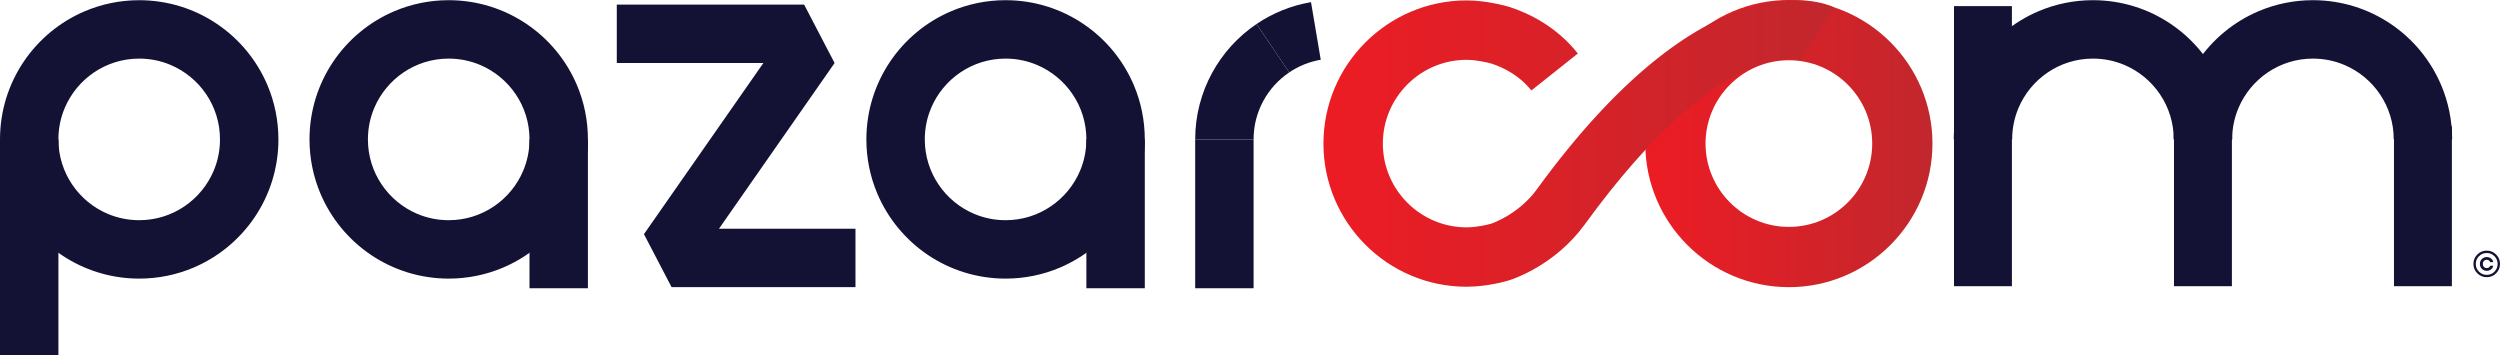
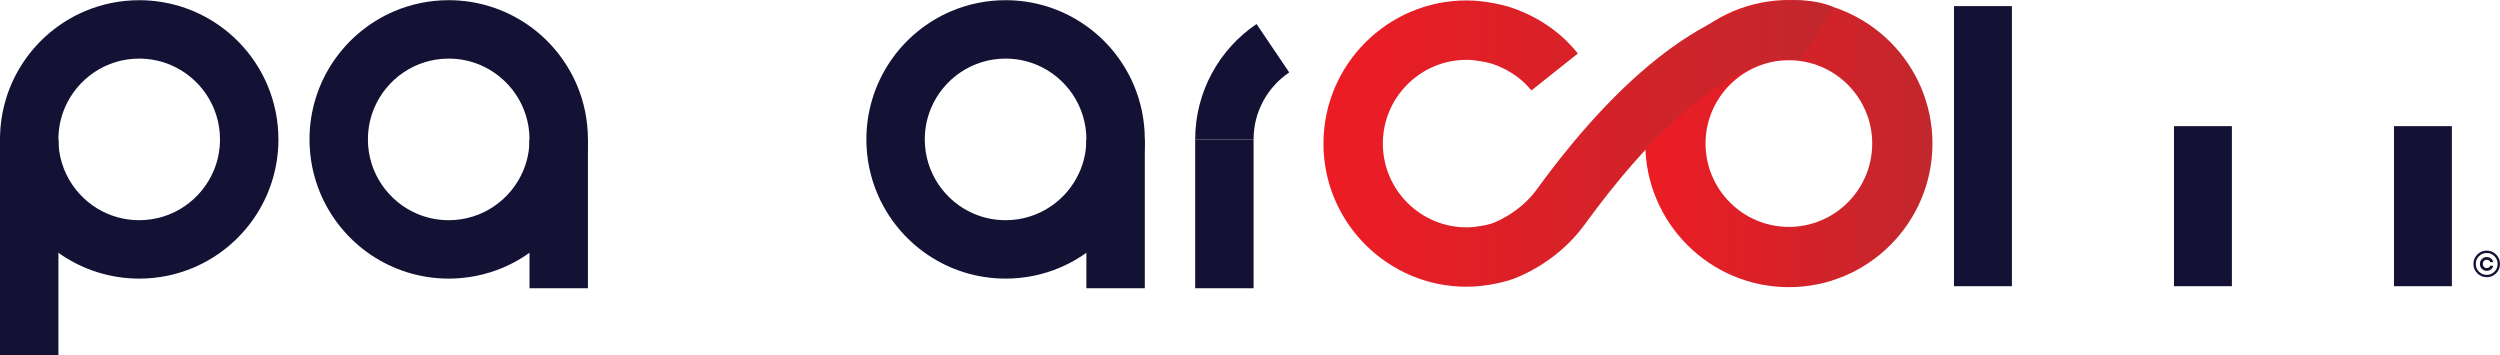
<svg xmlns="http://www.w3.org/2000/svg" xmlns:xlink="http://www.w3.org/1999/xlink" id="Layer_2" data-name="Layer 2" viewBox="0 0 1356.55 192.63">
  <defs>
    <style>
      .cls-1 {
        fill: url(#linear-gradient-2);
      }

      .cls-2 {
        fill: #131235;
      }

      .cls-3 {
        fill: url(#linear-gradient);
      }
    </style>
    <linearGradient id="linear-gradient" x1="-50.06" y1="-3463.31" x2="-49.06" y2="-3463.31" gradientTransform="translate(8692.98 -539585.7) scale(155.82 -155.82)" gradientUnits="userSpaceOnUse">
      <stop offset="0" stop-color="#ed1c24" />
      <stop offset="1" stop-color="#c1272d" />
    </linearGradient>
    <linearGradient id="linear-gradient-2" x1="-49.37" y1="-3454.82" x2="-48.37" y2="-3454.82" gradientTransform="translate(14389.08 -956635.08) scale(276.92 -276.92)" xlink:href="#linear-gradient" />
  </defs>
  <g id="Layer_1-2" data-name="Layer 1">
    <path class="cls-2" d="M135.22,75.64h-15.85c0,6.1-1.23,11.82-3.44,17.06-3.32,7.85-8.89,14.57-15.9,19.3-3.5,2.37-7.35,4.23-11.46,5.51-4.11,1.28-8.47,1.97-13.04,1.97-6.1,0-11.82-1.23-17.06-3.44-7.85-3.32-14.57-8.89-19.3-15.9-2.37-3.5-4.23-7.35-5.51-11.46-1.28-4.11-1.97-8.47-1.97-13.04,0-6.1,1.23-11.82,3.44-17.06,3.32-7.85,8.89-14.57,15.9-19.3,3.5-2.37,7.35-4.23,11.46-5.51,4.11-1.28,8.47-1.97,13.04-1.97,6.1,0,11.82,1.23,17.06,3.44,7.85,3.32,14.57,8.89,19.3,15.9,2.37,3.5,4.23,7.35,5.51,11.46,1.28,4.11,1.97,8.47,1.97,13.04h31.7c0-10.39-2.11-20.36-5.94-29.41-5.75-13.58-15.3-25.08-27.35-33.22-6.02-4.07-12.68-7.3-19.79-9.51C90.88,1.3,83.32.11,75.53.11c-10.39,0-20.36,2.11-29.41,5.94-13.58,5.75-25.08,15.3-33.22,27.35-4.07,6.02-7.3,12.68-9.51,19.79C1.19,60.29,0,67.85,0,75.64c0,10.39,2.11,20.36,5.94,29.41,5.75,13.58,15.3,25.08,27.35,33.22,6.02,4.07,12.68,7.3,19.79,9.51,7.11,2.21,14.67,3.4,22.46,3.4,10.39,0,20.36-2.11,29.41-5.94,13.58-5.75,25.08-15.3,33.22-27.35,4.07-6.02,7.3-12.68,9.51-19.79,2.21-7.11,3.4-14.67,3.4-22.46h-15.85Z" />
    <path class="cls-2" d="M303.17,75.64h-15.85c0,6.1-1.23,11.82-3.44,17.06-3.32,7.85-8.89,14.57-15.9,19.3-3.5,2.37-7.35,4.23-11.46,5.51-4.11,1.28-8.47,1.97-13.04,1.97-6.1,0-11.82-1.23-17.06-3.44-7.85-3.32-14.57-8.89-19.3-15.9-2.37-3.5-4.23-7.35-5.51-11.46-1.28-4.11-1.97-8.47-1.97-13.04,0-6.1,1.23-11.82,3.44-17.06,3.32-7.85,8.89-14.57,15.9-19.3,3.5-2.37,7.35-4.23,11.46-5.51,4.11-1.28,8.47-1.97,13.04-1.97,6.1,0,11.82,1.23,17.06,3.44,7.85,3.32,14.57,8.89,19.3,15.9,2.37,3.5,4.23,7.35,5.51,11.46,1.28,4.11,1.97,8.47,1.97,13.04h31.7c0-10.39-2.11-20.36-5.94-29.41-5.75-13.58-15.3-25.08-27.35-33.22-6.02-4.07-12.68-7.3-19.79-9.51-7.11-2.21-14.67-3.4-22.46-3.4-10.39,0-20.36,2.11-29.41,5.94-13.58,5.75-25.08,15.3-33.22,27.35-4.07,6.02-7.3,12.68-9.51,19.79-2.21,7.11-3.4,14.67-3.4,22.46,0,10.39,2.11,20.36,5.94,29.41,5.75,13.58,15.3,25.08,27.35,33.22,6.02,4.07,12.68,7.3,19.79,9.51,7.11,2.21,14.67,3.4,22.46,3.4,10.39,0,20.36-2.11,29.41-5.94,13.58-5.75,25.08-15.3,33.22-27.35,4.07-6.02,7.3-12.68,9.51-19.79,2.21-7.11,3.4-14.67,3.4-22.46h-15.85Z" />
    <path class="cls-3" d="M970.68,155.82c-42.96,0-77.91-34.95-77.91-77.91S927.72,0,970.68,0s77.91,34.95,77.91,77.91-34.95,77.91-77.91,77.91ZM970.68,32.69c-24.93,0-45.22,20.28-45.22,45.21s20.28,45.22,45.22,45.22,45.22-20.28,45.22-45.22-20.28-45.21-45.22-45.21Z" />
    <polyline class="cls-2" points="0 75.64 0 192.63 31.7 192.63 31.7 75.64" />
    <polyline class="cls-2" points="287.32 75.64 287.32 156.41 319.01 156.41 319.01 75.64" />
    <path class="cls-2" d="M605.34,75.64h-15.85c0,6.1-1.23,11.82-3.44,17.06-3.32,7.85-8.89,14.57-15.9,19.3-3.5,2.37-7.35,4.23-11.46,5.51-4.11,1.28-8.47,1.97-13.04,1.97-6.1,0-11.82-1.23-17.06-3.44-7.85-3.32-14.57-8.89-19.3-15.9-2.37-3.5-4.23-7.35-5.51-11.46-1.28-4.11-1.97-8.47-1.97-13.04,0-6.1,1.23-11.82,3.44-17.06,3.32-7.85,8.89-14.57,15.9-19.3,3.5-2.37,7.35-4.23,11.46-5.51,4.11-1.28,8.47-1.97,13.04-1.97,6.1,0,11.82,1.23,17.06,3.44,7.85,3.32,14.57,8.89,19.3,15.9,2.37,3.5,4.23,7.35,5.51,11.46,1.28,4.11,1.97,8.47,1.97,13.04h31.7c0-10.39-2.11-20.36-5.94-29.41-5.75-13.58-15.3-25.08-27.35-33.22-6.02-4.07-12.68-7.3-19.79-9.51-7.11-2.21-14.67-3.4-22.46-3.4-10.39,0-20.36,2.11-29.41,5.94-13.58,5.75-25.08,15.3-33.22,27.35-4.07,6.02-7.3,12.68-9.51,19.79-2.21,7.11-3.4,14.67-3.4,22.46,0,10.39,2.11,20.36,5.94,29.41,5.75,13.58,15.3,25.08,27.35,33.22,6.02,4.07,12.68,7.3,19.79,9.51,7.11,2.21,14.67,3.4,22.46,3.4,10.39,0,20.36-2.11,29.41-5.94,13.58-5.75,25.08-15.3,33.22-27.35,4.07-6.02,7.3-12.68,9.51-19.79,2.21-7.11,3.4-14.67,3.4-22.46h-15.85Z" />
-     <path class="cls-2" d="M1091.84,75.64c0-6.1,1.23-11.82,3.44-17.06,3.32-7.85,8.89-14.57,15.9-19.3,3.5-2.37,7.35-4.23,11.46-5.51,4.11-1.28,8.47-1.97,13.04-1.97,6.1,0,11.82,1.23,17.06,3.44,7.85,3.32,14.57,8.89,19.3,15.9,2.37,3.5,4.23,7.35,5.51,11.46,1.28,4.11,1.97,8.47,1.97,13.04h31.7c0-10.39-2.11-20.36-5.94-29.41-5.75-13.58-15.3-25.08-27.35-33.22-6.02-4.07-12.68-7.3-19.79-9.51-7.11-2.21-14.67-3.4-22.46-3.4-10.39,0-20.36,2.11-29.41,5.94-13.58,5.75-25.08,15.3-33.22,27.35-4.07,6.02-7.3,12.68-9.51,19.79-2.21,7.11-3.4,14.67-3.4,22.46h31.7Z" />
-     <path class="cls-2" d="M699.56,39.28c5.07-3.42,10.85-5.8,17.11-6.86l-5.29-31.25c-10.8,1.83-20.85,5.96-29.56,11.85l17.74,26.26Z" />
    <path class="cls-2" d="M680.22,75.64c0-7.62,1.91-14.67,5.28-20.88,3.37-6.21,8.22-11.53,14.06-15.47l-17.74-26.26c-10.04,6.79-18.35,15.9-24.16,26.61-5.82,10.7-9.13,23.03-9.13,36.01h31.7Z" />
    <polyline class="cls-2" points="589.49 75.64 589.49 156.41 621.19 156.41 621.19 75.64" />
    <polyline class="cls-2" points="648.53 75.64 648.53 156.41 680.22 156.41 680.22 75.64" />
-     <polygon class="cls-2" points="334.68 34.2 417.13 34.2 420.33 40.34 434.38 33.01 421.38 23.94 349.42 127.06 364.42 155.82 464.2 155.82 464.2 124.13 383.64 124.13 381.96 120.92 367.91 128.25 380.91 137.32 452.87 34.2 436.34 2.5 334.68 2.5 334.68 34.2" />
    <path class="cls-1" d="M795.81,155.59c-42.83,0-77.68-34.85-77.68-77.68S752.98.23,795.81.23c10.99,0,21.71,3.08,22.89,3.43l.38.12c10.46,3.39,25.39,10.52,37.1,25.25l-25.22,20.06c-6.64-8.34-15.36-12.53-21.58-14.57-2.15-.61-8.37-2.06-13.57-2.06-25.06,0-45.45,20.39-45.45,45.45s20.39,45.45,45.45,45.45c5.66,0,11.78-1.5,13.47-2.03.16-.05,14.71-4.96,24.55-18.48C925.52-23.23,988.63.83,995.05,3.91l-17.97,28.42s.22.13.67.29c-.42-.14-42.75-14.09-117.85,89.18-15.96,21.95-38.44,29.49-40.95,30.27-1.12.35-11.46,3.51-23.13,3.51Z" />
    <polyline class="cls-2" points="1060.28 3.32 1060.28 155.3 1091.7 155.3 1091.7 3.32" />
    <polyline class="cls-2" points="1179.65 68.45 1179.65 155.3 1211.07 155.3 1211.07 68.45" />
-     <path class="cls-2" d="M1211.21,75.64c0-6.1,1.23-11.82,3.44-17.06,3.32-7.85,8.89-14.57,15.9-19.3,3.5-2.37,7.35-4.23,11.46-5.51,4.11-1.28,8.47-1.97,13.04-1.97,6.1,0,11.82,1.23,17.06,3.44,7.85,3.32,14.57,8.89,19.3,15.9,2.37,3.5,4.23,7.35,5.51,11.46,1.28,4.11,1.97,8.47,1.97,13.04h31.7c0-10.39-2.11-20.36-5.94-29.41-5.75-13.58-15.3-25.08-27.35-33.22-6.02-4.07-12.68-7.3-19.79-9.51-7.11-2.21-14.67-3.4-22.46-3.4-10.39,0-20.36,2.11-29.41,5.94-13.58,5.75-25.08,15.3-33.22,27.35-4.07,6.02-7.3,12.68-9.51,19.79-2.21,7.11-3.4,14.67-3.4,22.46h31.7Z" />
    <polyline class="cls-2" points="1299.02 68.45 1299.02 155.3 1330.44 155.3 1330.44 68.45" />
    <path class="cls-2" d="M1344.24,138.1c1.41-1.41,3.11-2.11,5.1-2.11s3.69.7,5.1,2.11c1.41,1.41,2.11,3.11,2.11,5.1s-.7,3.69-2.11,5.1c-1.41,1.41-3.11,2.11-5.1,2.11s-3.69-.7-5.1-2.11c-1.41-1.41-2.11-3.11-2.11-5.1s.7-3.69,2.11-5.1ZM1345.15,147.42c1.16,1.16,2.55,1.73,4.19,1.73s3.03-.58,4.19-1.73c1.16-1.16,1.73-2.56,1.73-4.22s-.58-3.03-1.73-4.19c-1.16-1.16-2.55-1.73-4.19-1.73s-3.04.58-4.19,1.73c-1.16,1.16-1.74,2.55-1.74,4.19s.58,3.06,1.74,4.22ZM1349.37,140.96c-.63,0-1.14.21-1.54.63-.4.42-.6.96-.6,1.62s.2,1.2.6,1.62c.4.42.91.63,1.54.63.94,0,1.56-.42,1.87-1.25h1.65c-.18.84-.6,1.5-1.25,2-.66.5-1.42.75-2.27.75-1.05,0-1.93-.36-2.65-1.07-.71-.71-1.07-1.6-1.07-2.67s.35-1.96,1.07-2.67c.71-.71,1.59-1.07,2.65-1.07.85,0,1.61.25,2.27.75.66.5,1.08,1.17,1.25,2h-1.65c-.32-.84-.94-1.25-1.87-1.25Z" />
  </g>
</svg>